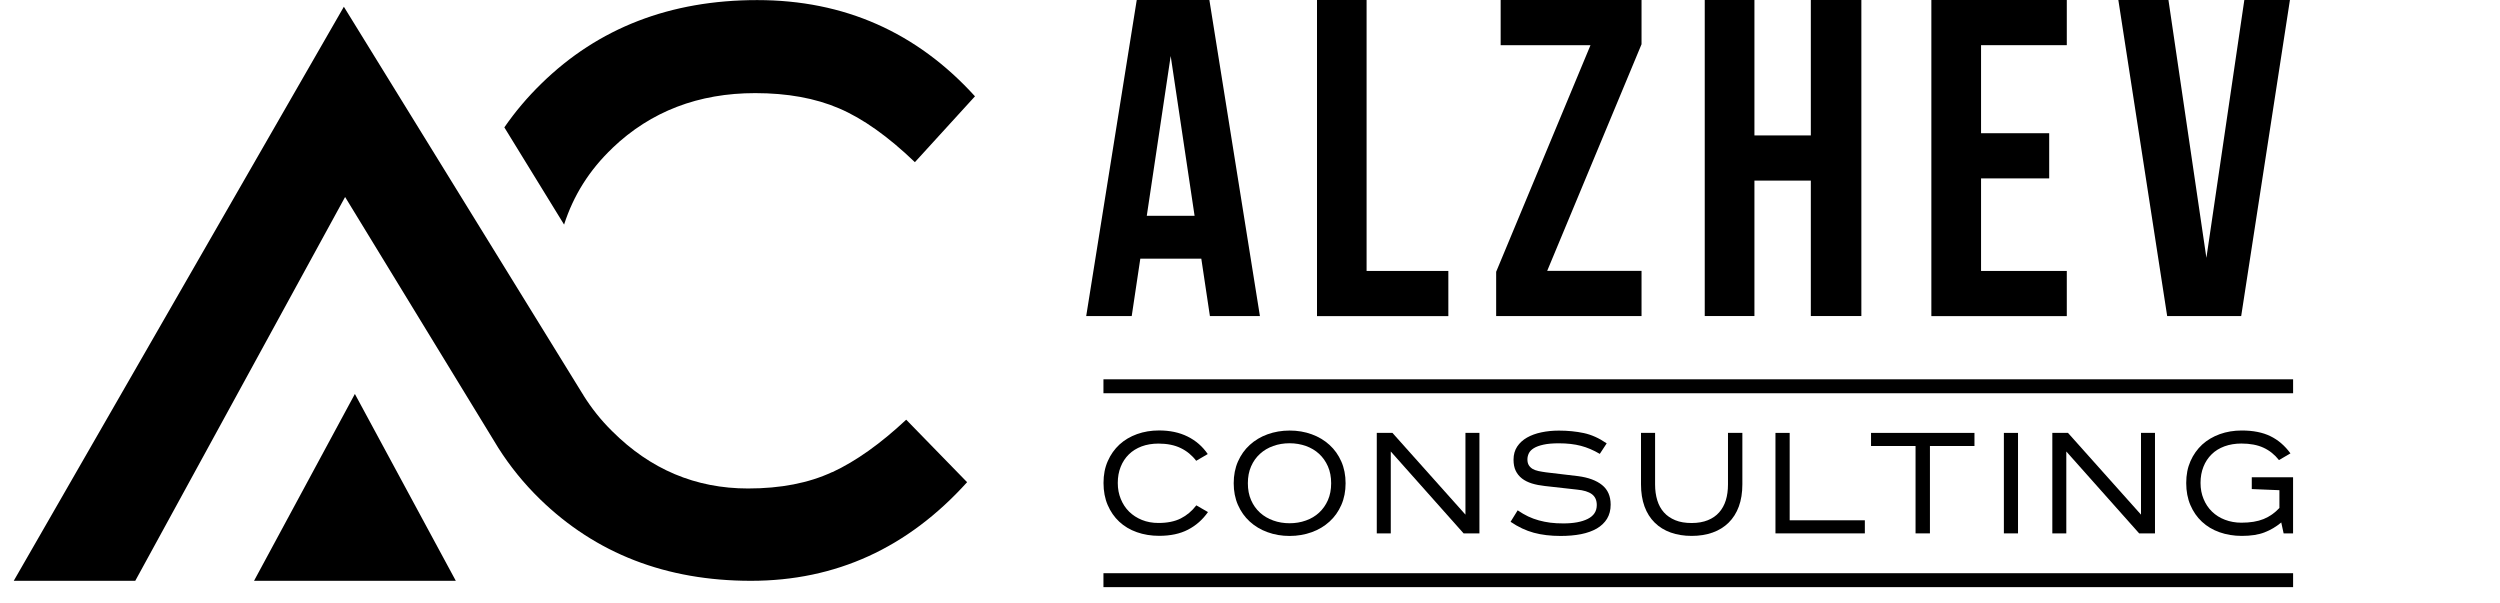
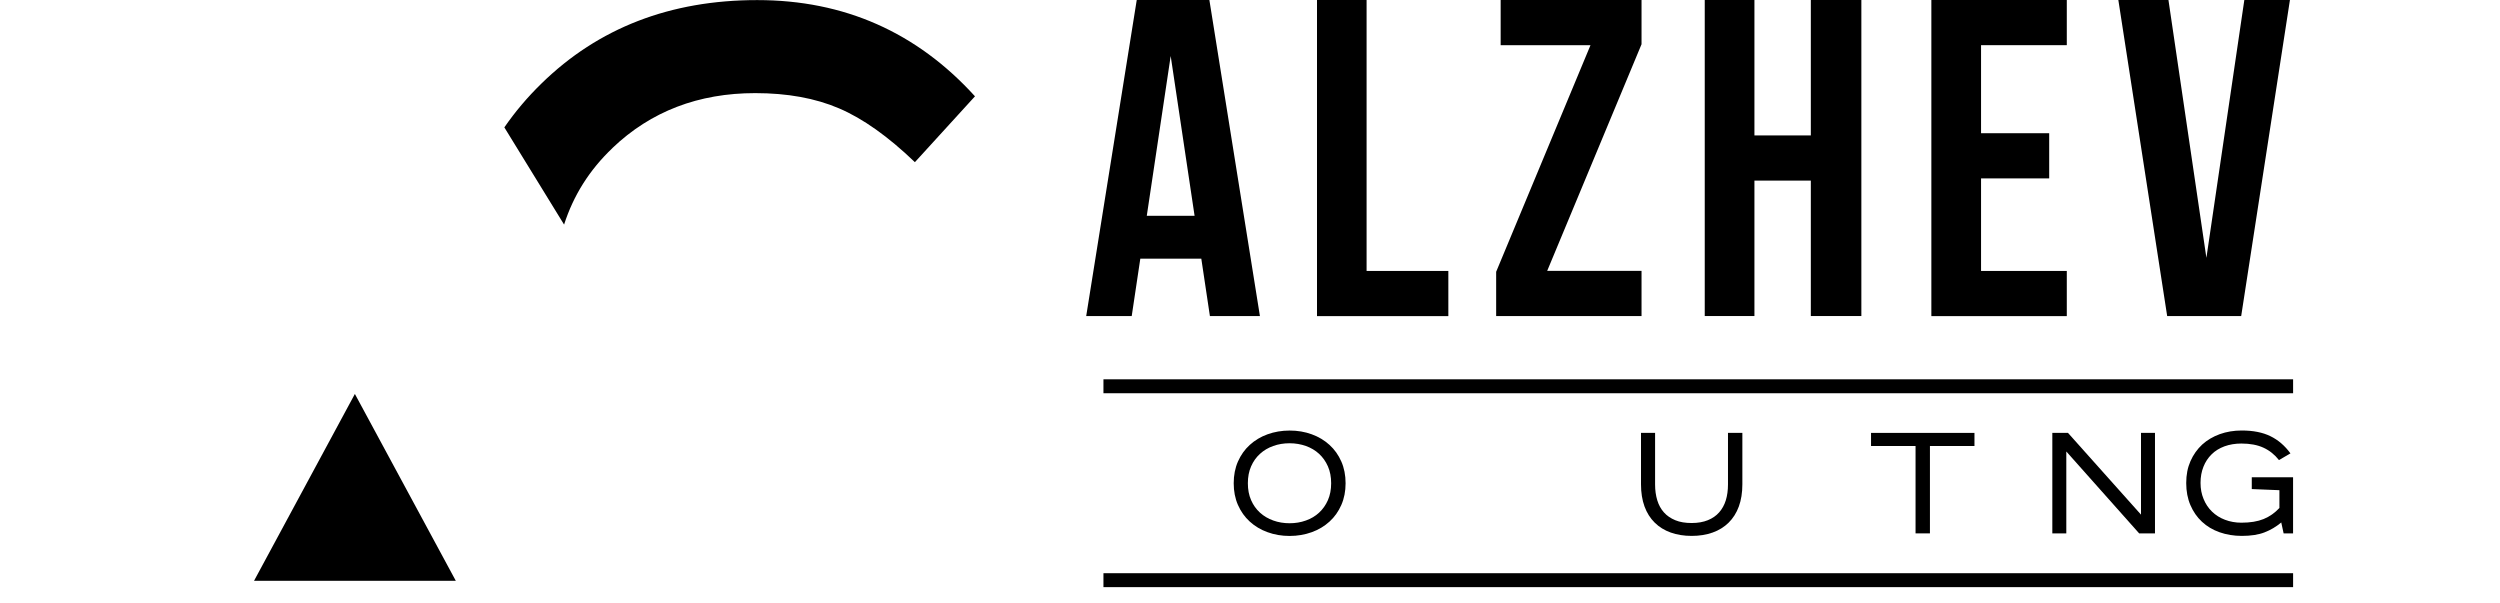
<svg xmlns="http://www.w3.org/2000/svg" width="145" height="35" viewBox="0 0 145 35" fill="none">
  <g clip-path="url(#clip0_364_25)">
    <path d="M14.734 33.687H26.437L20.583 22.849L14.734 33.687Z" fill="black" />
-     <path d="M48.271 27.38C46.902 28.018 45.275 28.332 43.385 28.332C40.348 28.332 37.722 27.225 35.503 25.006C34.849 24.363 34.303 23.668 33.84 22.931H33.845L33.747 22.777L19.944 0.391L0.797 33.687H7.845L20.016 11.425L28.903 25.979C29.577 27.04 30.375 28.029 31.312 28.945C34.561 32.106 38.633 33.687 43.555 33.687C48.477 33.687 52.648 31.782 56.092 27.967L52.56 24.342C51.067 25.737 49.641 26.752 48.276 27.385L48.271 27.38Z" fill="black" />
    <path d="M35.523 8.583C37.752 6.456 40.517 5.401 43.802 5.401C45.665 5.401 47.287 5.694 48.667 6.286C50.042 6.873 51.509 7.913 53.064 9.406L56.549 5.586C53.172 1.869 48.961 0.005 43.92 0.005C38.88 0.005 34.704 1.617 31.404 4.845C30.585 5.643 29.87 6.492 29.252 7.388L32.717 13.026C33.258 11.337 34.189 9.854 35.523 8.588V8.583Z" fill="black" />
  </g>
  <path d="M73.08 18.33H70.174L69.676 15.004H66.138L65.64 18.33H63L65.931 0H70.144L73.075 18.33H73.08ZM66.508 12.518H69.286L67.9 3.247L66.513 12.518H66.508Z" fill="black" />
  <path d="M76.381 6.09292e-07H79.262V15.715H84.004V18.335H76.386V6.09292e-07H76.381Z" fill="black" />
  <path d="M95.209 6.09292e-07V2.566L89.737 15.71H95.209V18.33H86.777V15.764L92.249 2.62H87.038V6.09292e-07H95.209Z" fill="black" />
  <path d="M101.757 18.33H98.875V6.09292e-07H101.757V7.855H105.028V6.09292e-07H107.959V18.33H105.028V10.475H101.757V18.33Z" fill="black" />
  <path d="M114.901 7.727H118.853V10.347H114.901V15.715H119.874V18.335H112.019V6.09292e-07H119.874V2.62H114.901V7.727Z" fill="black" />
  <path d="M127.971 14.955L130.171 6.09292e-07H132.816L129.989 18.33H125.696L122.864 6.09292e-07H125.77L127.971 14.955Z" fill="black" />
-   <path d="M69.383 26.731C69.137 26.406 68.838 26.16 68.481 25.988C68.128 25.816 67.696 25.728 67.19 25.728C66.833 25.728 66.505 25.783 66.217 25.89C65.925 26.001 65.678 26.153 65.474 26.354C65.269 26.555 65.11 26.796 65 27.075C64.886 27.357 64.831 27.668 64.831 28.012C64.831 28.356 64.89 28.661 65.007 28.944C65.123 29.229 65.282 29.472 65.49 29.677C65.698 29.881 65.944 30.04 66.233 30.157C66.522 30.274 66.84 30.332 67.193 30.332C67.706 30.332 68.138 30.245 68.485 30.069C68.832 29.894 69.134 29.641 69.387 29.31L70.062 29.7C69.753 30.141 69.367 30.481 68.903 30.721C68.439 30.962 67.881 31.078 67.229 31.078C66.765 31.078 66.334 31.007 65.938 30.867C65.542 30.728 65.201 30.524 64.916 30.258C64.63 29.991 64.409 29.67 64.247 29.294C64.085 28.918 64.004 28.492 64.004 28.012C64.004 27.532 64.085 27.12 64.251 26.744C64.416 26.367 64.643 26.049 64.929 25.783C65.217 25.52 65.558 25.319 65.951 25.177C66.343 25.037 66.768 24.966 67.226 24.966C67.852 24.966 68.404 25.082 68.881 25.319C69.358 25.556 69.747 25.893 70.049 26.335L69.383 26.724V26.731Z" fill="black" />
  <path d="M78.044 28.028C78.044 28.492 77.963 28.911 77.797 29.287C77.632 29.664 77.405 29.985 77.113 30.251C76.821 30.517 76.477 30.725 76.081 30.867C75.685 31.01 75.257 31.085 74.799 31.085C74.342 31.085 73.917 31.013 73.518 30.867C73.122 30.725 72.778 30.517 72.486 30.251C72.194 29.985 71.967 29.664 71.801 29.287C71.636 28.911 71.555 28.492 71.555 28.028C71.555 27.564 71.636 27.146 71.801 26.769C71.967 26.393 72.194 26.072 72.486 25.806C72.778 25.54 73.122 25.332 73.518 25.189C73.913 25.047 74.342 24.972 74.799 24.972C75.257 24.972 75.682 25.043 76.081 25.189C76.477 25.332 76.821 25.54 77.113 25.806C77.405 26.072 77.632 26.393 77.797 26.769C77.963 27.146 78.044 27.564 78.044 28.028ZM72.376 28.028C72.376 28.395 72.437 28.72 72.564 29.008C72.69 29.297 72.862 29.537 73.08 29.735C73.297 29.933 73.553 30.082 73.849 30.189C74.144 30.296 74.459 30.348 74.796 30.348C75.133 30.348 75.448 30.296 75.743 30.189C76.039 30.085 76.292 29.933 76.506 29.735C76.72 29.537 76.892 29.297 77.019 29.008C77.145 28.72 77.207 28.395 77.207 28.028C77.207 27.662 77.145 27.337 77.019 27.049C76.892 26.76 76.72 26.52 76.506 26.322C76.292 26.124 76.039 25.974 75.743 25.867C75.448 25.764 75.133 25.709 74.796 25.709C74.459 25.709 74.144 25.76 73.849 25.867C73.553 25.971 73.297 26.124 73.08 26.322C72.862 26.52 72.69 26.76 72.564 27.049C72.437 27.337 72.376 27.662 72.376 28.028Z" fill="black" />
-   <path d="M80.762 25.108L84.996 29.849V25.108H85.807V30.936H84.889L80.665 26.186V30.936H79.853V25.108H80.759H80.762Z" fill="black" />
-   <path d="M92.782 26.322C92.425 26.111 92.062 25.955 91.692 25.858C91.322 25.761 90.897 25.712 90.41 25.712C90.053 25.712 89.755 25.738 89.521 25.79C89.284 25.842 89.099 25.91 88.963 25.994C88.827 26.078 88.729 26.176 88.674 26.289C88.619 26.403 88.59 26.52 88.59 26.646C88.59 26.779 88.616 26.89 88.668 26.977C88.72 27.065 88.794 27.136 88.888 27.195C88.983 27.25 89.096 27.292 89.232 27.321C89.365 27.35 89.515 27.373 89.674 27.396L91.529 27.616C92.126 27.694 92.591 27.866 92.921 28.132C93.252 28.398 93.418 28.778 93.418 29.271C93.418 29.586 93.347 29.858 93.207 30.089C93.067 30.316 92.87 30.504 92.617 30.653C92.363 30.799 92.058 30.91 91.701 30.981C91.345 31.052 90.945 31.085 90.511 31.085C89.933 31.085 89.417 31.023 88.963 30.9C88.506 30.777 88.058 30.566 87.613 30.264L88.025 29.599C88.23 29.738 88.431 29.858 88.632 29.953C88.833 30.047 89.041 30.125 89.255 30.183C89.469 30.241 89.693 30.287 89.923 30.316C90.154 30.345 90.404 30.358 90.673 30.358C91.27 30.358 91.744 30.271 92.091 30.095C92.438 29.92 92.613 29.654 92.613 29.294C92.613 29.012 92.519 28.804 92.328 28.661C92.139 28.522 91.854 28.434 91.474 28.398L89.599 28.188C89.326 28.158 89.077 28.11 88.85 28.041C88.626 27.97 88.434 27.876 88.275 27.753C88.116 27.629 87.996 27.48 87.912 27.305C87.827 27.13 87.785 26.916 87.785 26.663C87.785 26.367 87.857 26.114 87.996 25.903C88.136 25.692 88.327 25.517 88.564 25.381C88.804 25.245 89.083 25.141 89.401 25.076C89.719 25.008 90.06 24.975 90.417 24.975C90.936 24.975 91.416 25.024 91.861 25.118C92.302 25.212 92.746 25.41 93.188 25.715L92.788 26.325L92.782 26.322Z" fill="black" />
  <path d="M95.995 25.108V28.1C95.995 28.437 96.038 28.742 96.122 29.018C96.206 29.291 96.333 29.524 96.508 29.719C96.68 29.914 96.901 30.063 97.167 30.173C97.433 30.284 97.751 30.335 98.114 30.335C98.478 30.335 98.786 30.28 99.052 30.173C99.318 30.066 99.538 29.914 99.71 29.719C99.882 29.524 100.012 29.291 100.097 29.018C100.181 28.746 100.223 28.437 100.223 28.1V25.108H101.057V28.09C101.057 28.574 100.989 29.002 100.853 29.375C100.716 29.748 100.518 30.06 100.262 30.313C100.006 30.566 99.698 30.757 99.334 30.887C98.971 31.017 98.565 31.082 98.117 31.082C97.67 31.082 97.261 31.017 96.901 30.887C96.537 30.757 96.229 30.566 95.973 30.313C95.716 30.06 95.518 29.748 95.382 29.375C95.246 29.002 95.178 28.574 95.178 28.09V25.108H95.999H95.995Z" fill="black" />
-   <path d="M103.801 25.108V30.177H108.161V30.936H102.977V25.108H103.797H103.801Z" fill="black" />
  <path d="M114.519 25.108V25.868H111.936V30.936H111.102V25.868H108.52V25.108H114.516H114.519Z" fill="black" />
-   <path d="M117.045 25.108V30.936H116.225V25.108H117.045Z" fill="black" />
+   <path d="M117.045 25.108V30.936V25.108H117.045Z" fill="black" />
  <path d="M119.944 25.108L124.178 29.849V25.108H124.989V30.936H124.071L119.846 26.186V30.936H119.035V25.108H119.94H119.944Z" fill="black" />
  <path d="M132.998 27.691V30.936H132.45L132.313 30.303C132.018 30.55 131.697 30.741 131.343 30.877C130.993 31.014 130.552 31.082 130.026 31.082C129.562 31.082 129.13 31.01 128.735 30.871C128.339 30.731 127.998 30.527 127.713 30.261C127.427 29.995 127.206 29.674 127.044 29.297C126.882 28.921 126.801 28.496 126.801 28.016C126.801 27.535 126.882 27.123 127.047 26.747C127.213 26.37 127.44 26.053 127.725 25.787C128.014 25.524 128.355 25.323 128.748 25.18C129.14 25.04 129.565 24.969 130.023 24.969C130.681 24.969 131.239 25.079 131.687 25.3C132.138 25.52 132.524 25.855 132.846 26.296L132.18 26.685C131.934 26.37 131.635 26.13 131.285 25.968C130.934 25.806 130.506 25.725 130 25.725C129.643 25.725 129.315 25.78 129.02 25.887C128.725 25.997 128.475 26.15 128.274 26.351C128.069 26.552 127.91 26.792 127.8 27.071C127.687 27.354 127.631 27.665 127.631 28.009C127.631 28.353 127.69 28.658 127.807 28.94C127.923 29.226 128.086 29.469 128.297 29.674C128.507 29.878 128.757 30.037 129.049 30.147C129.341 30.258 129.659 30.316 130.003 30.316C130.516 30.316 130.944 30.245 131.288 30.105C131.632 29.966 131.937 29.751 132.206 29.463V28.431L130.603 28.366V27.681H132.995L132.998 27.691Z" fill="black" />
  <path d="M64 22V22.808L133 22.808V22L64 22Z" fill="black" />
  <path d="M64 33.246V34.054L133 34.054V33.246L64 33.246Z" fill="black" />
  <defs>
    <clipPath id="clip0_364_25">
      <rect width="55.758" height="33.687" fill="white" transform="translate(0.797)" />
    </clipPath>
  </defs>
</svg>